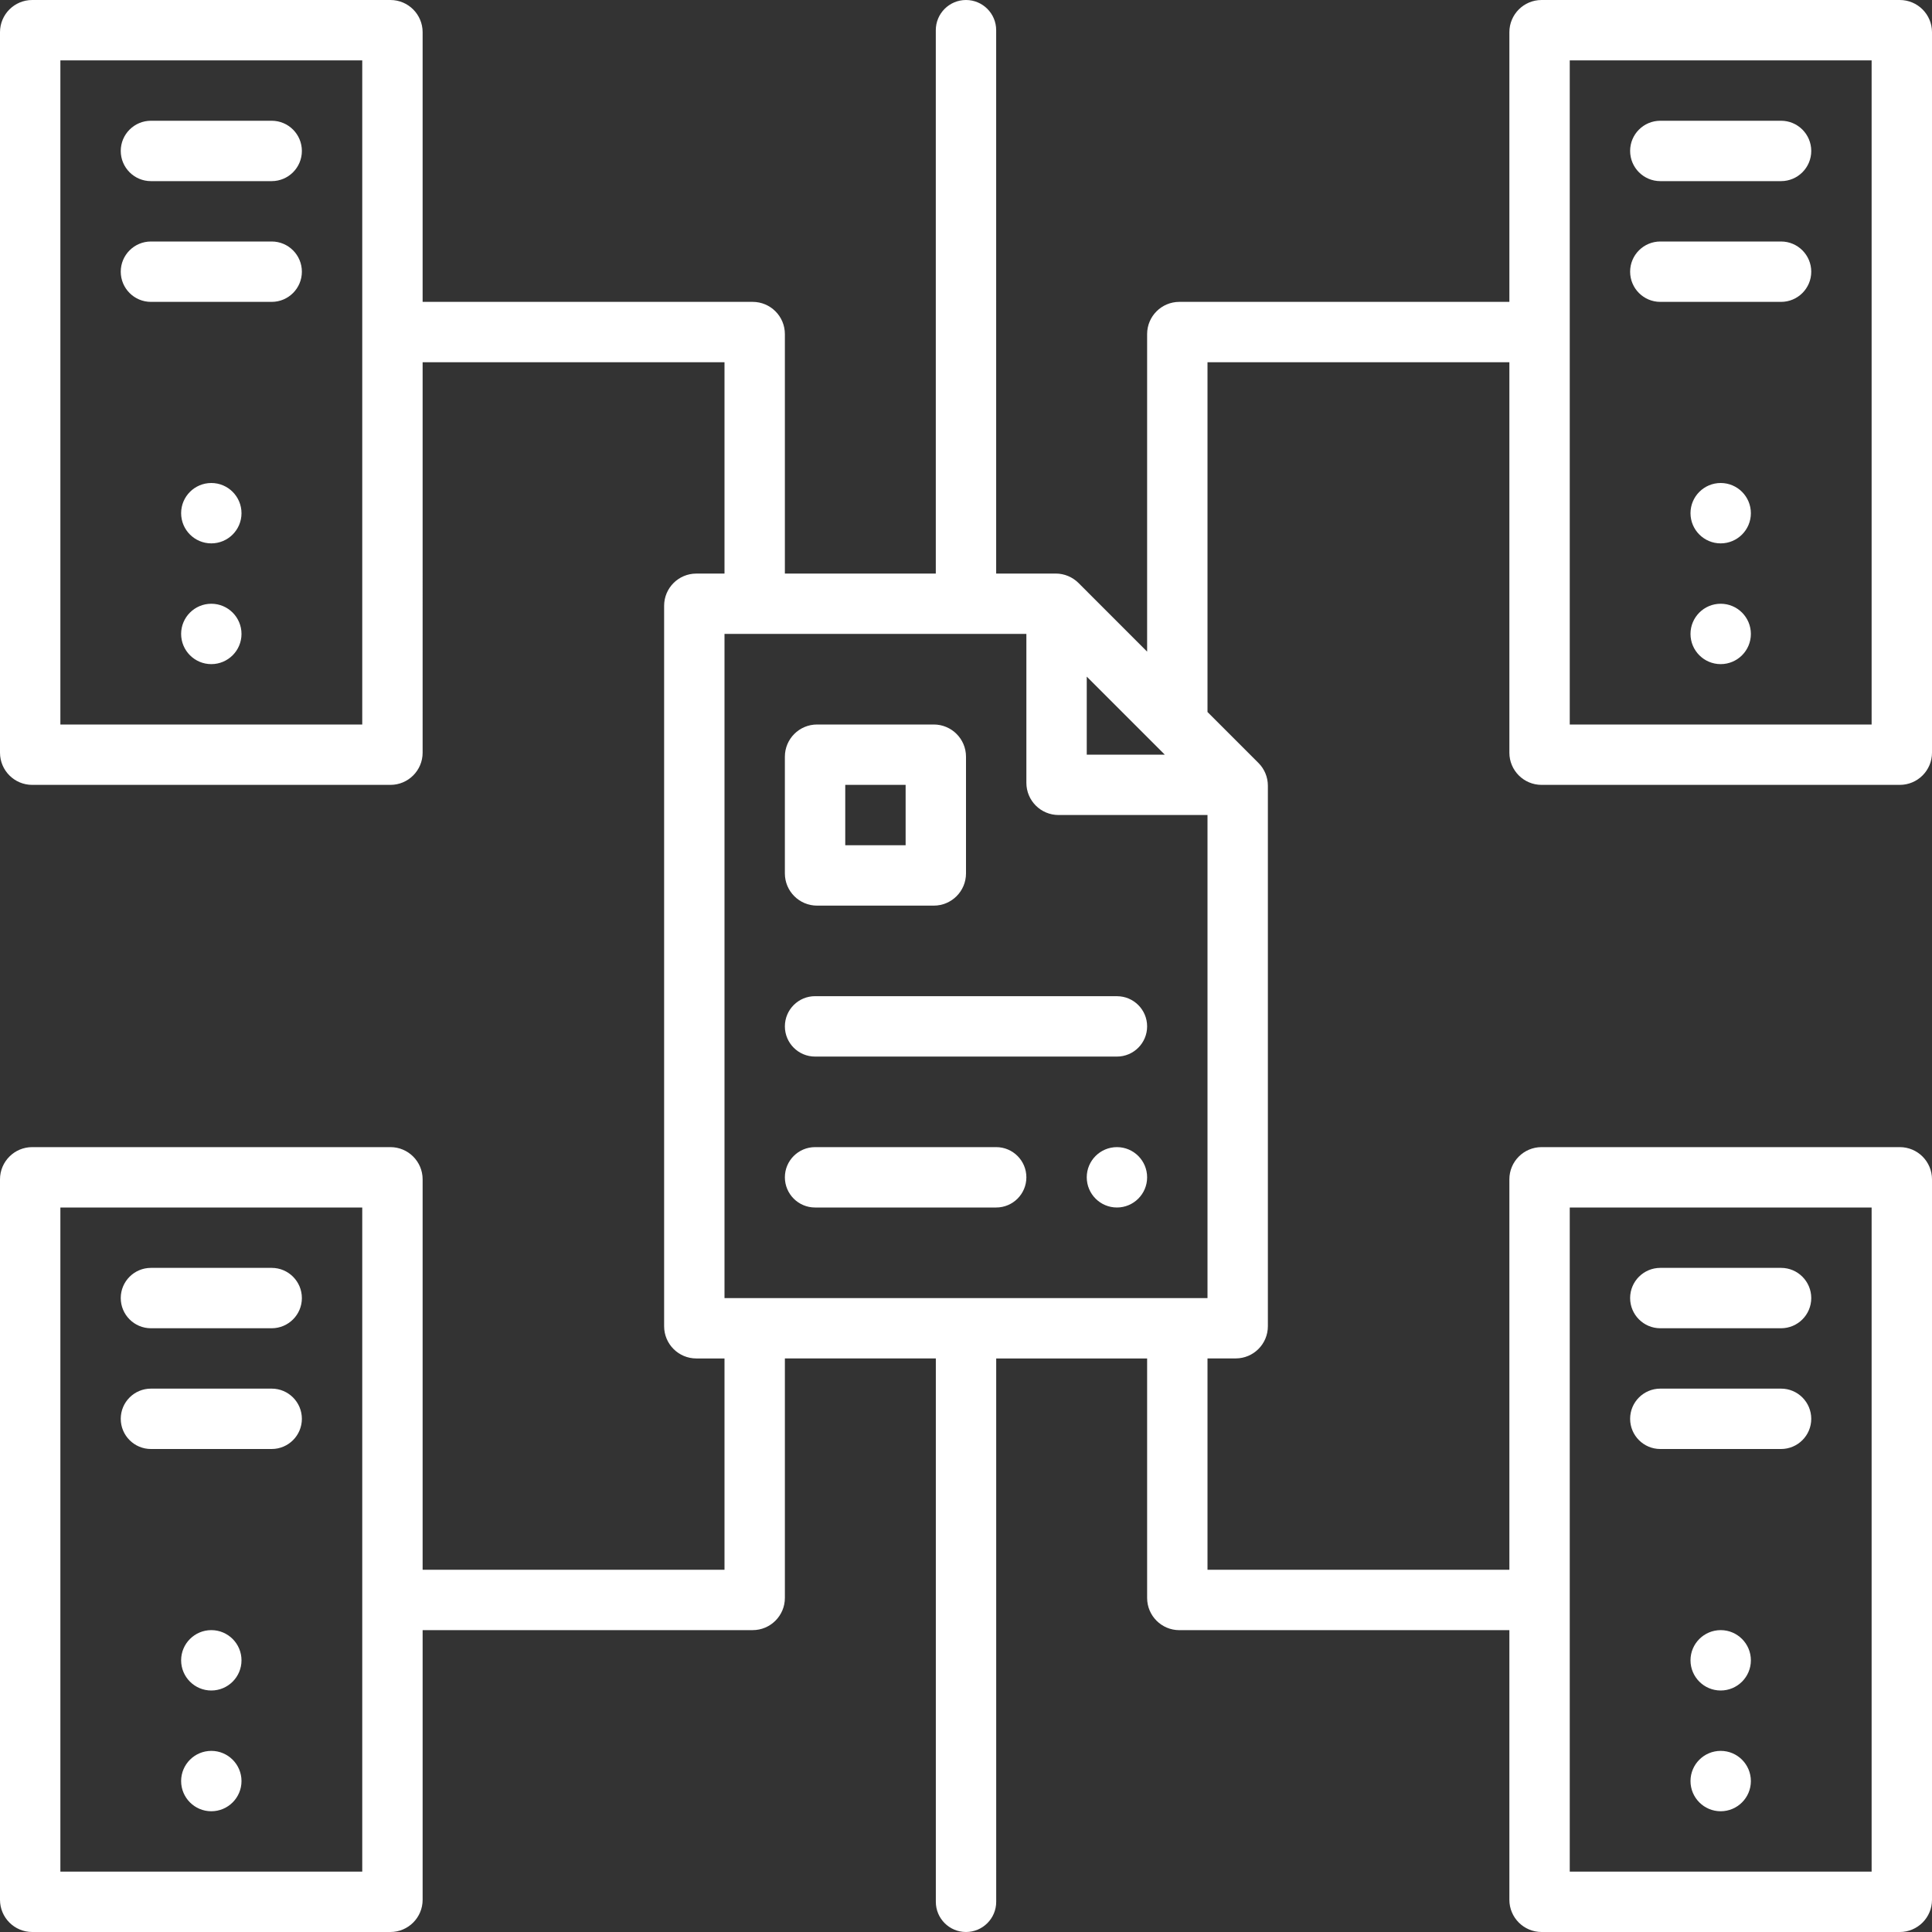
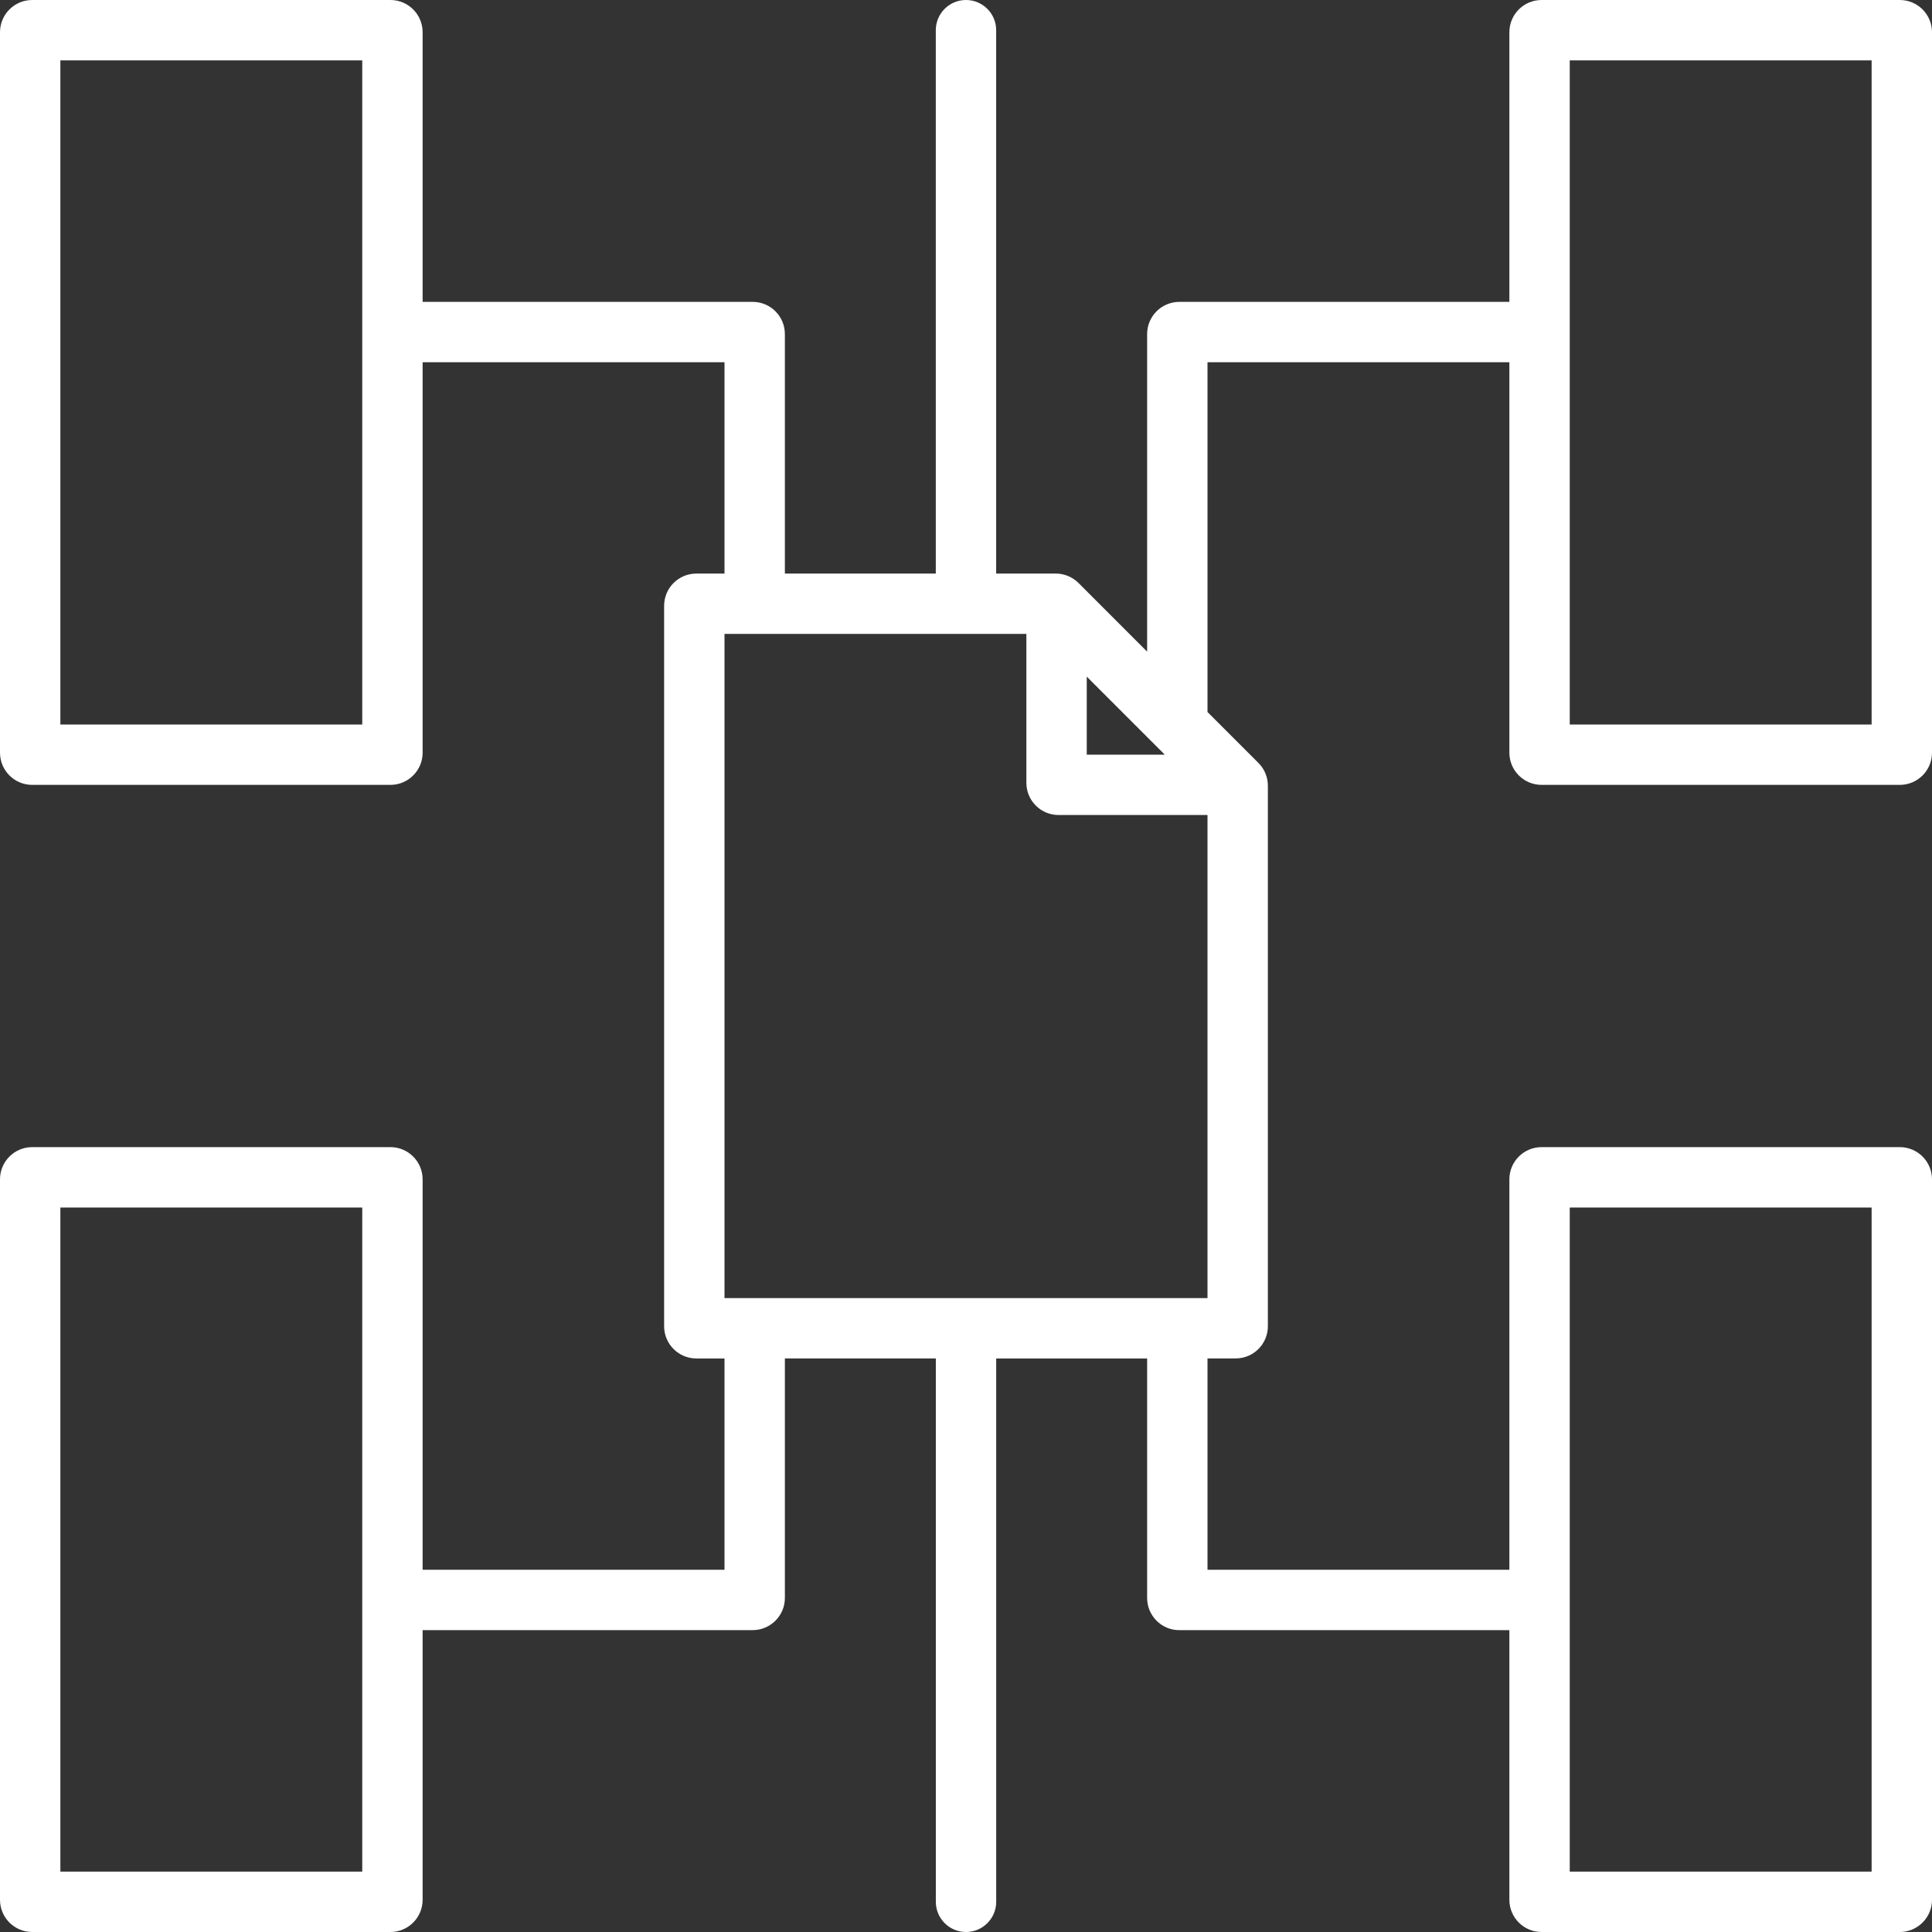
<svg xmlns="http://www.w3.org/2000/svg" width="60" height="60" viewBox="0 0 60 60">
  <rect x="0" y="0" width="60" height="60" fill="#333333" stroke="none" />
  <g fill="#FFF">
-     <path d="M6.563 18.75c.517 0 .937.42.937.938 0 .517-.42.937-.938.937-.517 0-.937-.42-.937-.938 0-.517.42-.937.938-.937zM6.563 15c.517 0 .937.42.937.938 0 .517-.42.937-.938.937-.517 0-.937-.42-.937-.938 0-.517.42-.937.938-.937zM6.563 54.375c.517 0 .937.42.937.938 0 .517-.42.937-.938.937-.517 0-.937-.42-.937-.938 0-.517.42-.937.938-.937zM6.563 50.625c.517 0 .937.42.937.938 0 .517-.42.937-.938.937-.517 0-.937-.42-.937-.938 0-.517.42-.937.938-.937zM53.438 18.75c.517 0 .937.42.937.938 0 .517-.42.937-.938.937-.517 0-.937-.42-.937-.938 0-.517.42-.937.938-.937zM53.438 15c.517 0 .937.42.937.938 0 .517-.42.937-.938.937-.517 0-.937-.42-.937-.938 0-.517.42-.937.938-.937zM53.438 54.375c.517 0 .937.42.937.938 0 .517-.42.937-.938.937-.517 0-.937-.42-.937-.938 0-.517.42-.937.938-.937zM53.438 50.625c.517 0 .937.42.937.938 0 .517-.42.937-.938.937-.517 0-.937-.42-.937-.938 0-.517.42-.937.938-.937zM25.313 30.938h9.375c.517 0 .937.42.937.937 0 .518-.42.938-.938.938h-9.374c-.518 0-.938-.42-.938-.938s.42-.938.938-.938zM25.313 35.625h5.625c.517 0 .937.42.937.938 0 .517-.42.937-.938.937h-5.625c-.517 0-.937-.42-.937-.938 0-.517.42-.937.938-.937zM34.688 35.625c.517 0 .937.42.937.938 0 .517-.42.937-.938.937-.517 0-.937-.42-.937-.938 0-.517.42-.937.938-.937zM4.688 3.75h3.75c.517 0 .937.42.937.938 0 .517-.42.937-.938.937h-3.75c-.517 0-.937-.42-.937-.938 0-.517.42-.937.938-.937zM4.688 7.5h3.75c.517 0 .937.42.937.938 0 .517-.42.937-.938.937h-3.75c-.517 0-.937-.42-.937-.938 0-.517.42-.937.938-.937zM4.688 39.375h3.75c.517 0 .937.42.937.938 0 .517-.42.937-.938.937h-3.75c-.517 0-.937-.42-.937-.938 0-.517.42-.937.938-.937zM4.688 43.125h3.75c.517 0 .937.42.937.938 0 .517-.42.937-.938.937h-3.75c-.517 0-.937-.42-.937-.938 0-.517.42-.937.938-.937z" />
    <path d="M60 23.375V1c0-.552-.448-1-1-1H47.875c-.552 0-1 .448-1 1v8.375h-10.25c-.552 0-1 .448-1 1v9.862l-2.131-2.132c-.188-.187-.442-.293-.708-.293h-1.849V.938C30.938.42 30.517 0 30 0c-.518 0-.938.42-.938.938v16.875h-4.687v-7.438c0-.552-.448-1-1-1h-10.25V1c0-.552-.448-1-1-1H1C.448 0 0 .448 0 1v22.375c0 .552.448 1 1 1h11.125c.552 0 1-.448 1-1V11.25H22.5v6.563h-.875c-.552 0-1 .447-1 1v22.375c0 .552.448 1 1 1h.875v6.562h-9.375V36.625c0-.552-.448-1-1-1H1c-.552 0-1 .448-1 1V59c0 .552.448 1 1 1h11.125c.552 0 1-.448 1-1v-8.375h10.25c.552 0 1-.448 1-1v-7.438h4.688v16.876c0 .517.42.937.937.937.518 0 .938-.42.938-.938V42.189h4.687v7.437c0 .552.448 1 1 1h10.25V59c0 .552.448 1 1 1H59c.552 0 1-.448 1-1V36.625c0-.552-.448-1-1-1H47.875c-.552 0-1 .448-1 1V48.75H37.5v-6.563h.875c.552 0 1-.447 1-1V24.401c0-.265-.105-.52-.293-.707L37.5 22.112V11.25h9.375v12.125c0 .552.448 1 1 1H59c.552 0 1-.448 1-1zm-11.25-21.5h9.375V22.5H48.75V1.875zM11.25 22.5H1.875V1.875h9.375V22.5zm0 35.625H1.875V37.5h9.375v20.625zM48.75 37.5h9.375v20.625H48.75V37.5zm-15-16.487l2.424 2.424H33.75v-2.424zm3.75 19.3h-15V19.686h9.375v4.625c0 .553.448 1 1 1H37.5v15z" />
-     <path d="M51.563 3.75h3.75c.517 0 .937.42.937.938 0 .517-.42.937-.938.937h-3.75c-.517 0-.937-.42-.937-.938 0-.517.42-.937.938-.937zM51.563 7.5h3.75c.517 0 .937.42.937.938 0 .517-.42.937-.938.937h-3.75c-.517 0-.937-.42-.937-.938 0-.517.42-.937.938-.937zM51.563 39.375h3.75c.517 0 .937.42.937.938 0 .517-.42.937-.938.937h-3.75c-.517 0-.937-.42-.937-.938 0-.517.42-.937.938-.937zM51.563 43.125h3.75c.517 0 .937.42.937.938 0 .517-.42.937-.938.937h-3.75c-.517 0-.937-.42-.937-.938 0-.517.42-.937.938-.937zM25.375 28.125H29c.552 0 1-.448 1-1V23.5c0-.552-.448-1-1-1h-3.625c-.552 0-1 .448-1 1v3.625c0 .552.448 1 1 1zm.875-3.75h1.875v1.875H26.25v-1.875z" />
  </g>
</svg>